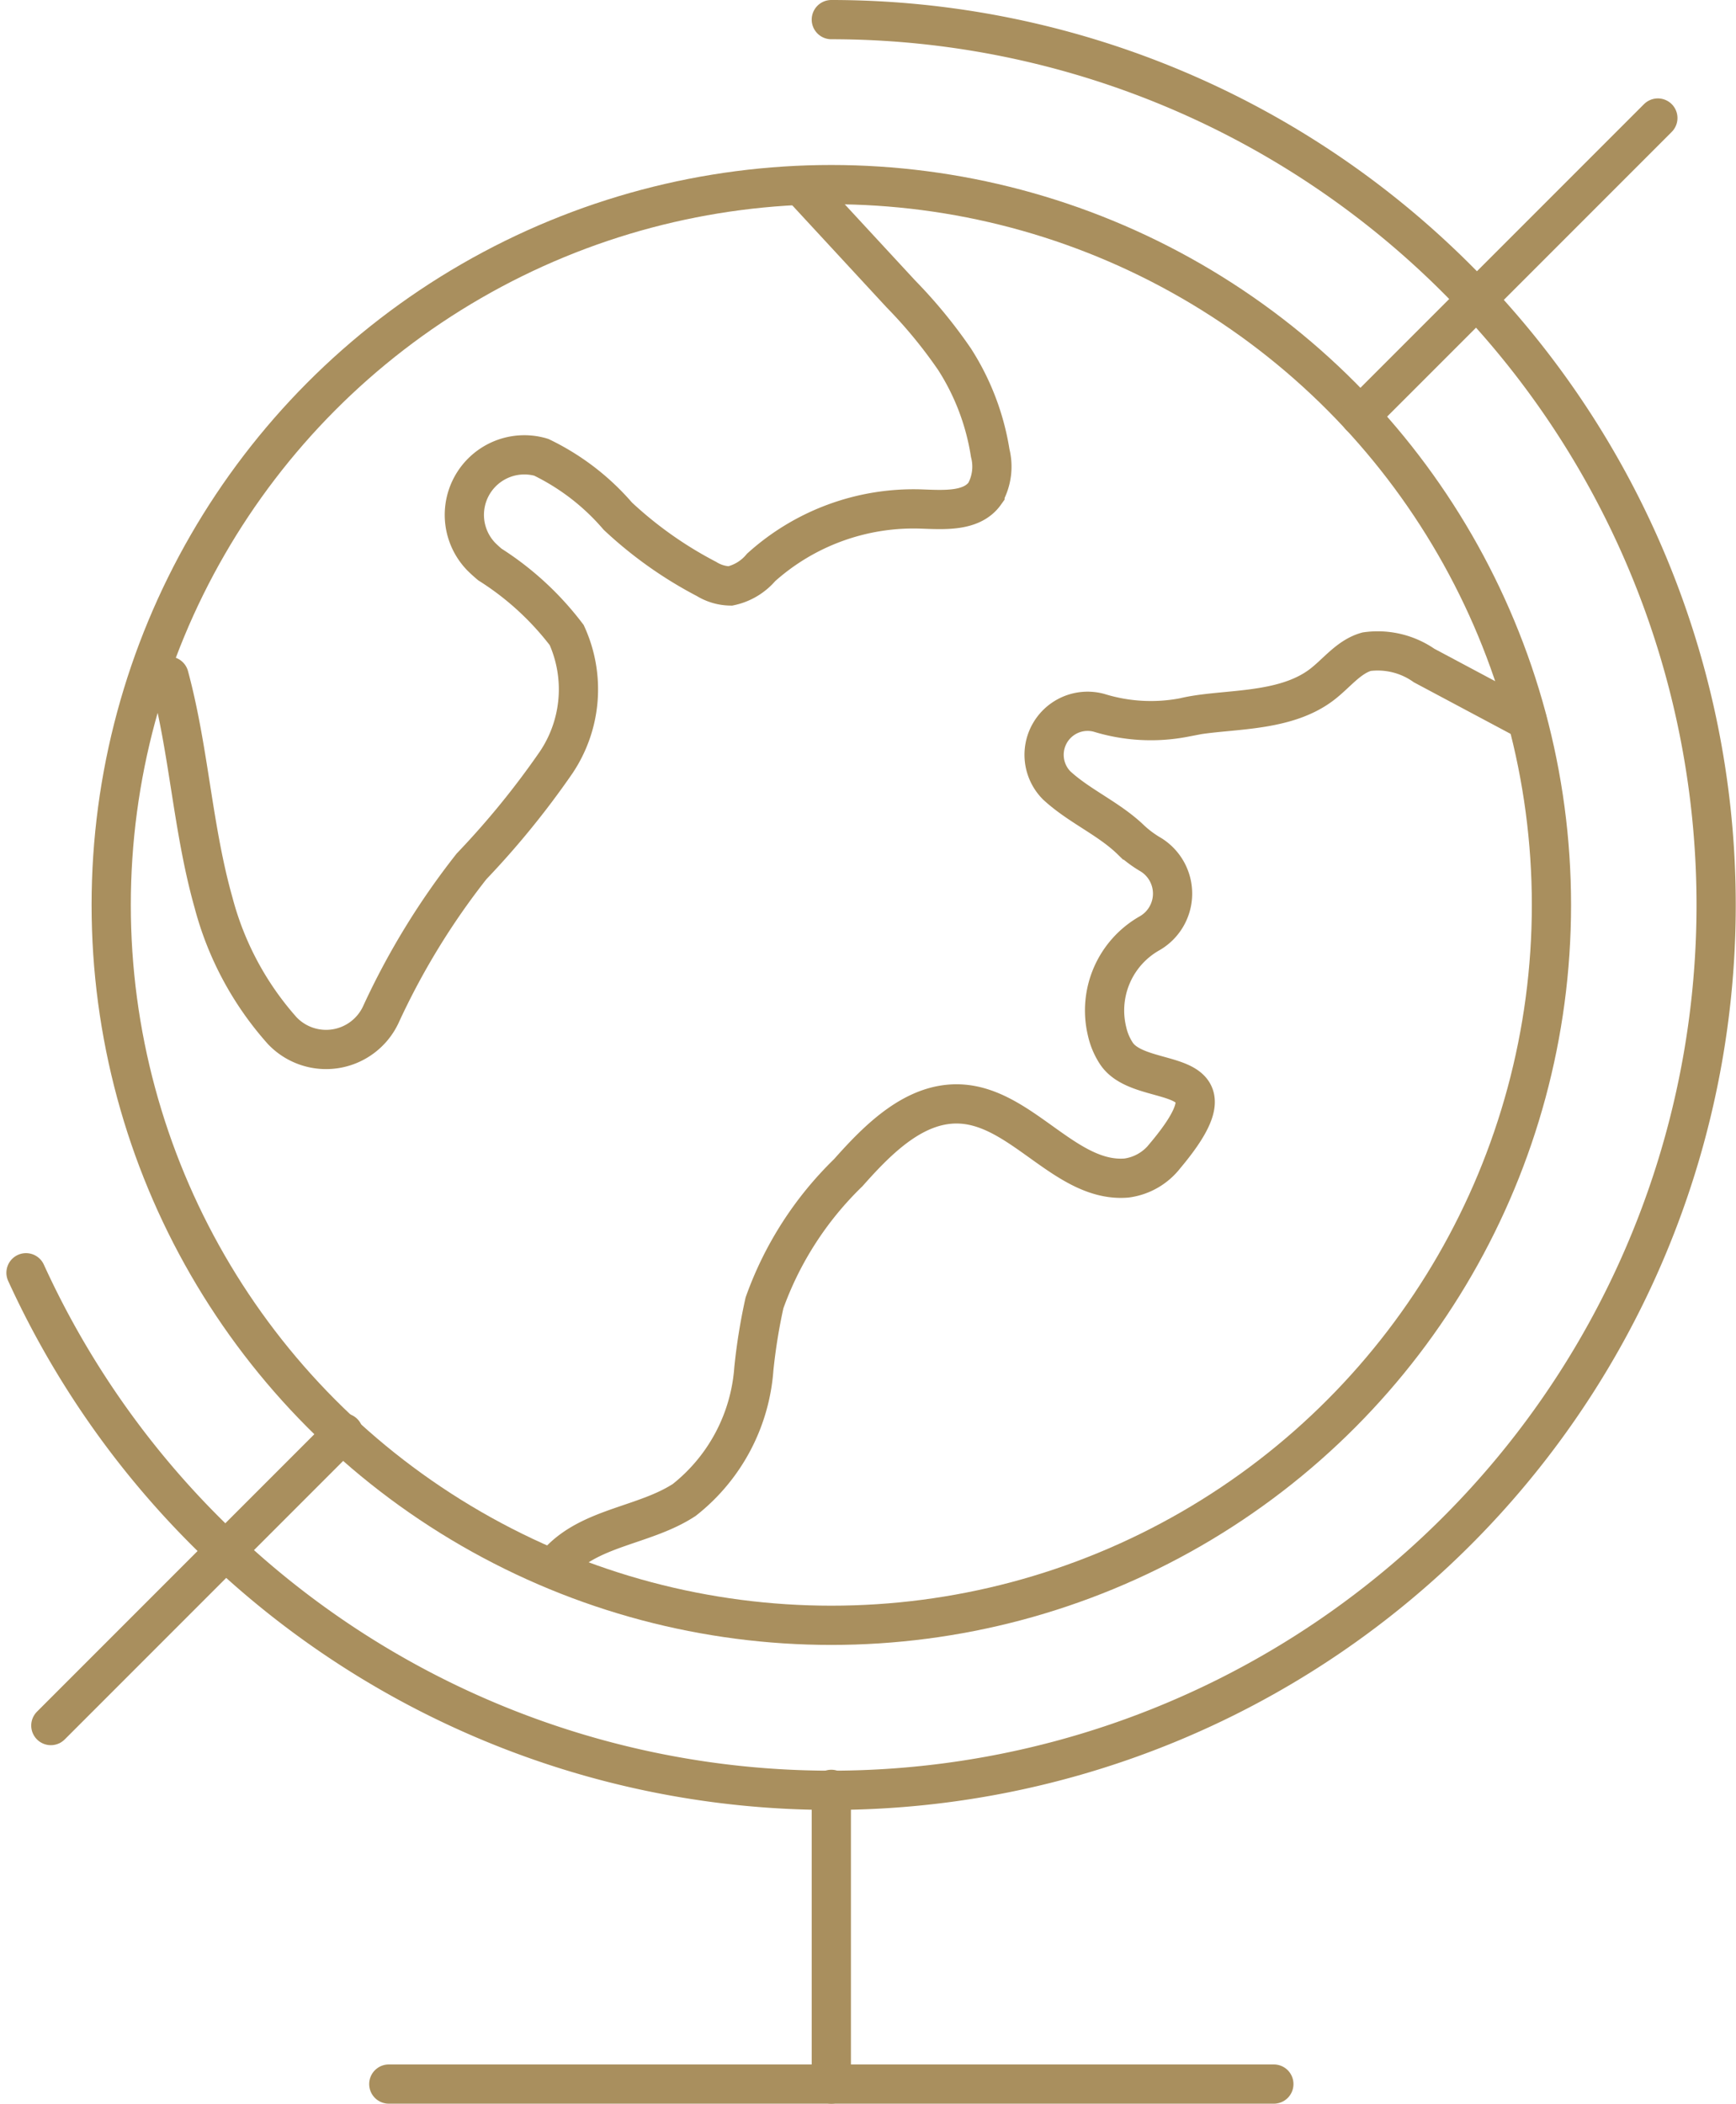
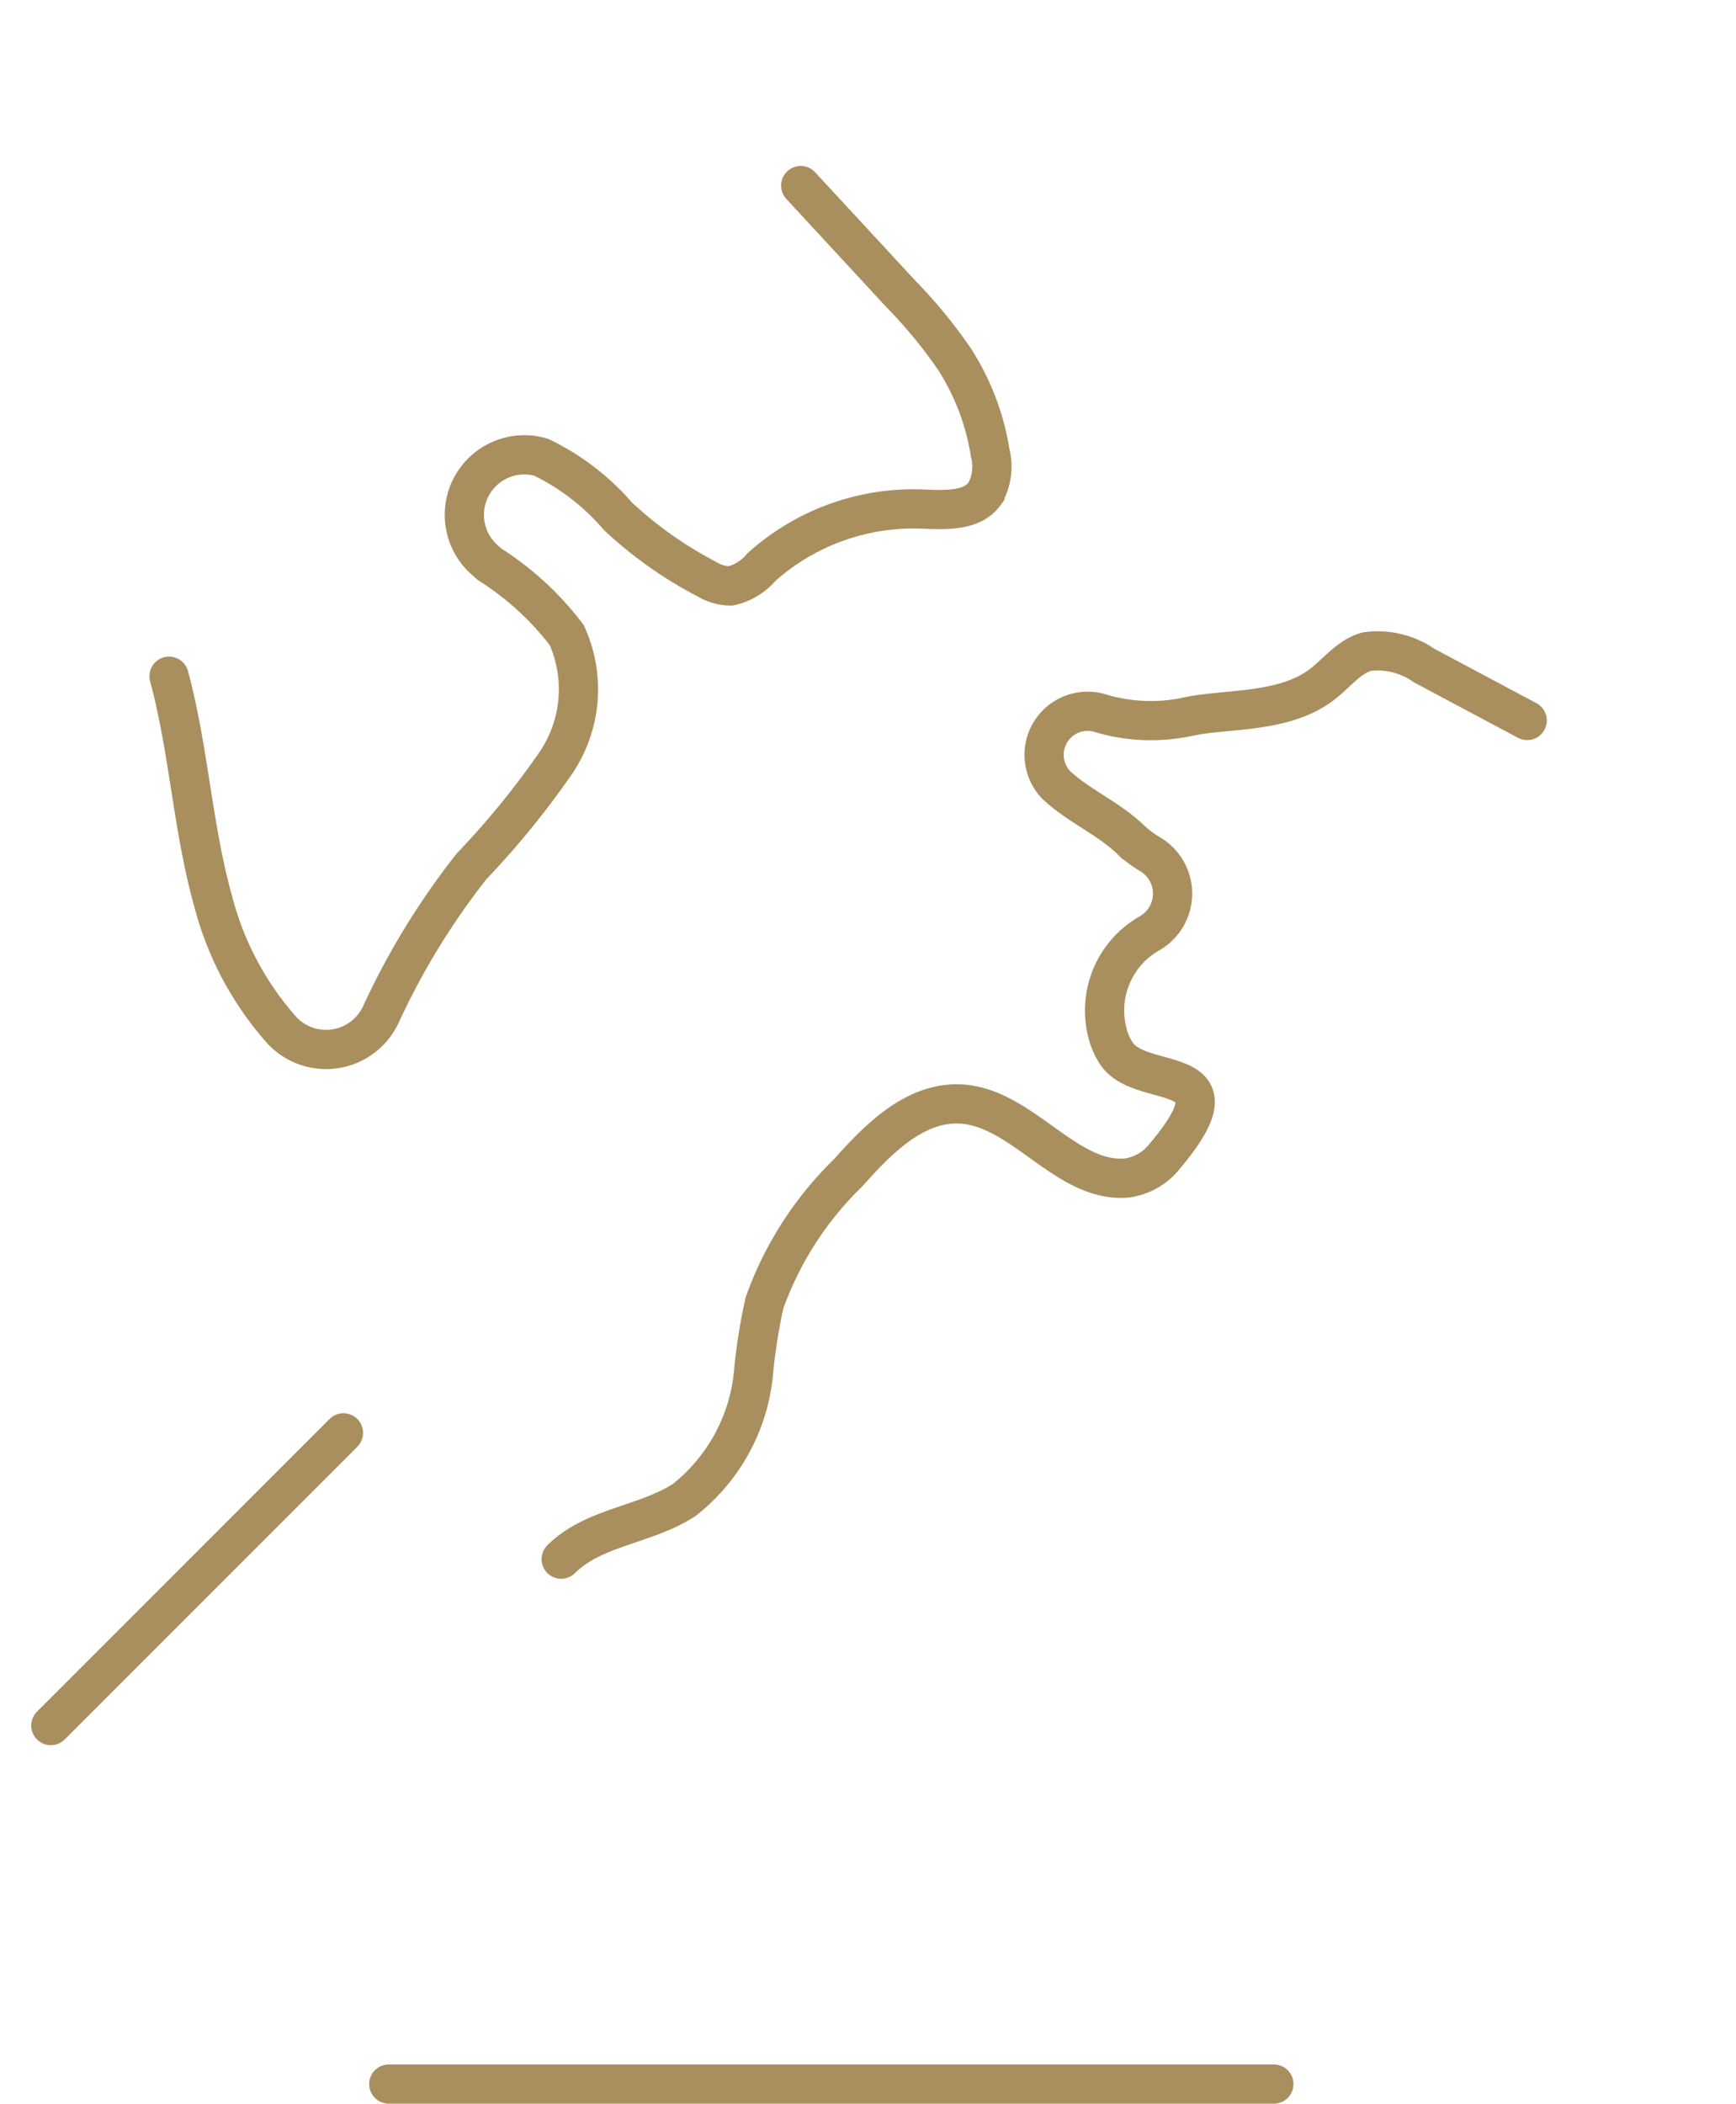
<svg xmlns="http://www.w3.org/2000/svg" width="44.258" height="53.615" viewBox="0 0 44.258 53.615">
  <defs>
    <style>.a{fill:none;stroke:#a98f5e;stroke-linecap:round;stroke-miterlimit:10;}</style>
  </defs>
  <g transform="translate(-91.473 -106.885)">
-     <circle class="a" cx="18.359" cy="18.359" r="18.359" transform="translate(94.308 111.59)" />
-     <path class="a" d="M112.667,107.385a22.564,22.564,0,1,1-20.531,31.938" />
-     <line class="a" y1="7.593" x2="7.593" transform="translate(126.146 109.893)" />
    <line class="a" y1="7.46" x2="7.46" transform="translate(92.769 143.403)" />
-     <line class="a" y2="7.511" transform="translate(112.667 152.489)" />
    <line class="a" x2="22.564" transform="translate(101.385 160)" />
    <path class="a" d="M130.407,125.247l-2.627-1.4a2.065,2.065,0,0,0-1.466-.353c-.457.128-.761.548-1.138.836-1,.767-2.531.6-3.517.841a4.482,4.482,0,0,1-2.164-.118,1.109,1.109,0,0,0-1.082,1.85l.018.016c.575.523,1.321.834,1.878,1.376a2.874,2.874,0,0,0,.51.376,1.166,1.166,0,0,1-.038,2l0,0a2.26,2.26,0,0,0-1.084,2.5,1.7,1.7,0,0,0,.231.552c.63.984,3.313.163,1.248,2.619a1.493,1.493,0,0,1-.985.567c-1.531.126-2.646-1.791-4.21-1.886-1.164-.071-2.109.877-2.882,1.749a8.7,8.7,0,0,0-2.136,3.319,14.551,14.551,0,0,0-.271,1.68,4.686,4.686,0,0,1-1.775,3.342c-.978.639-2.308.684-3.137,1.509" />
    <path class="a" d="M95.783,124.119c.512,1.895.6,3.887,1.135,5.775a7.936,7.936,0,0,0,1.749,3.257,1.541,1.541,0,0,0,2.508-.393,18.8,18.8,0,0,1,2.319-3.792,21.538,21.538,0,0,0,2.155-2.645,3.341,3.341,0,0,0,.272-3.25,7.492,7.492,0,0,0-1.96-1.8c-.077-.065-.154-.134-.227-.208a1.53,1.53,0,0,1,1.517-2.53l.022.007a6.029,6.029,0,0,1,1.951,1.5,10.209,10.209,0,0,0,2.26,1.6,1.193,1.193,0,0,0,.607.179,1.419,1.419,0,0,0,.787-.474,5.812,5.812,0,0,1,4.059-1.488c.592.02,1.307.08,1.648-.4a1.4,1.4,0,0,0,.133-1.024,6.207,6.207,0,0,0-.91-2.393,12.408,12.408,0,0,0-1.367-1.663l-2.554-2.762" />
  </g>
</svg>